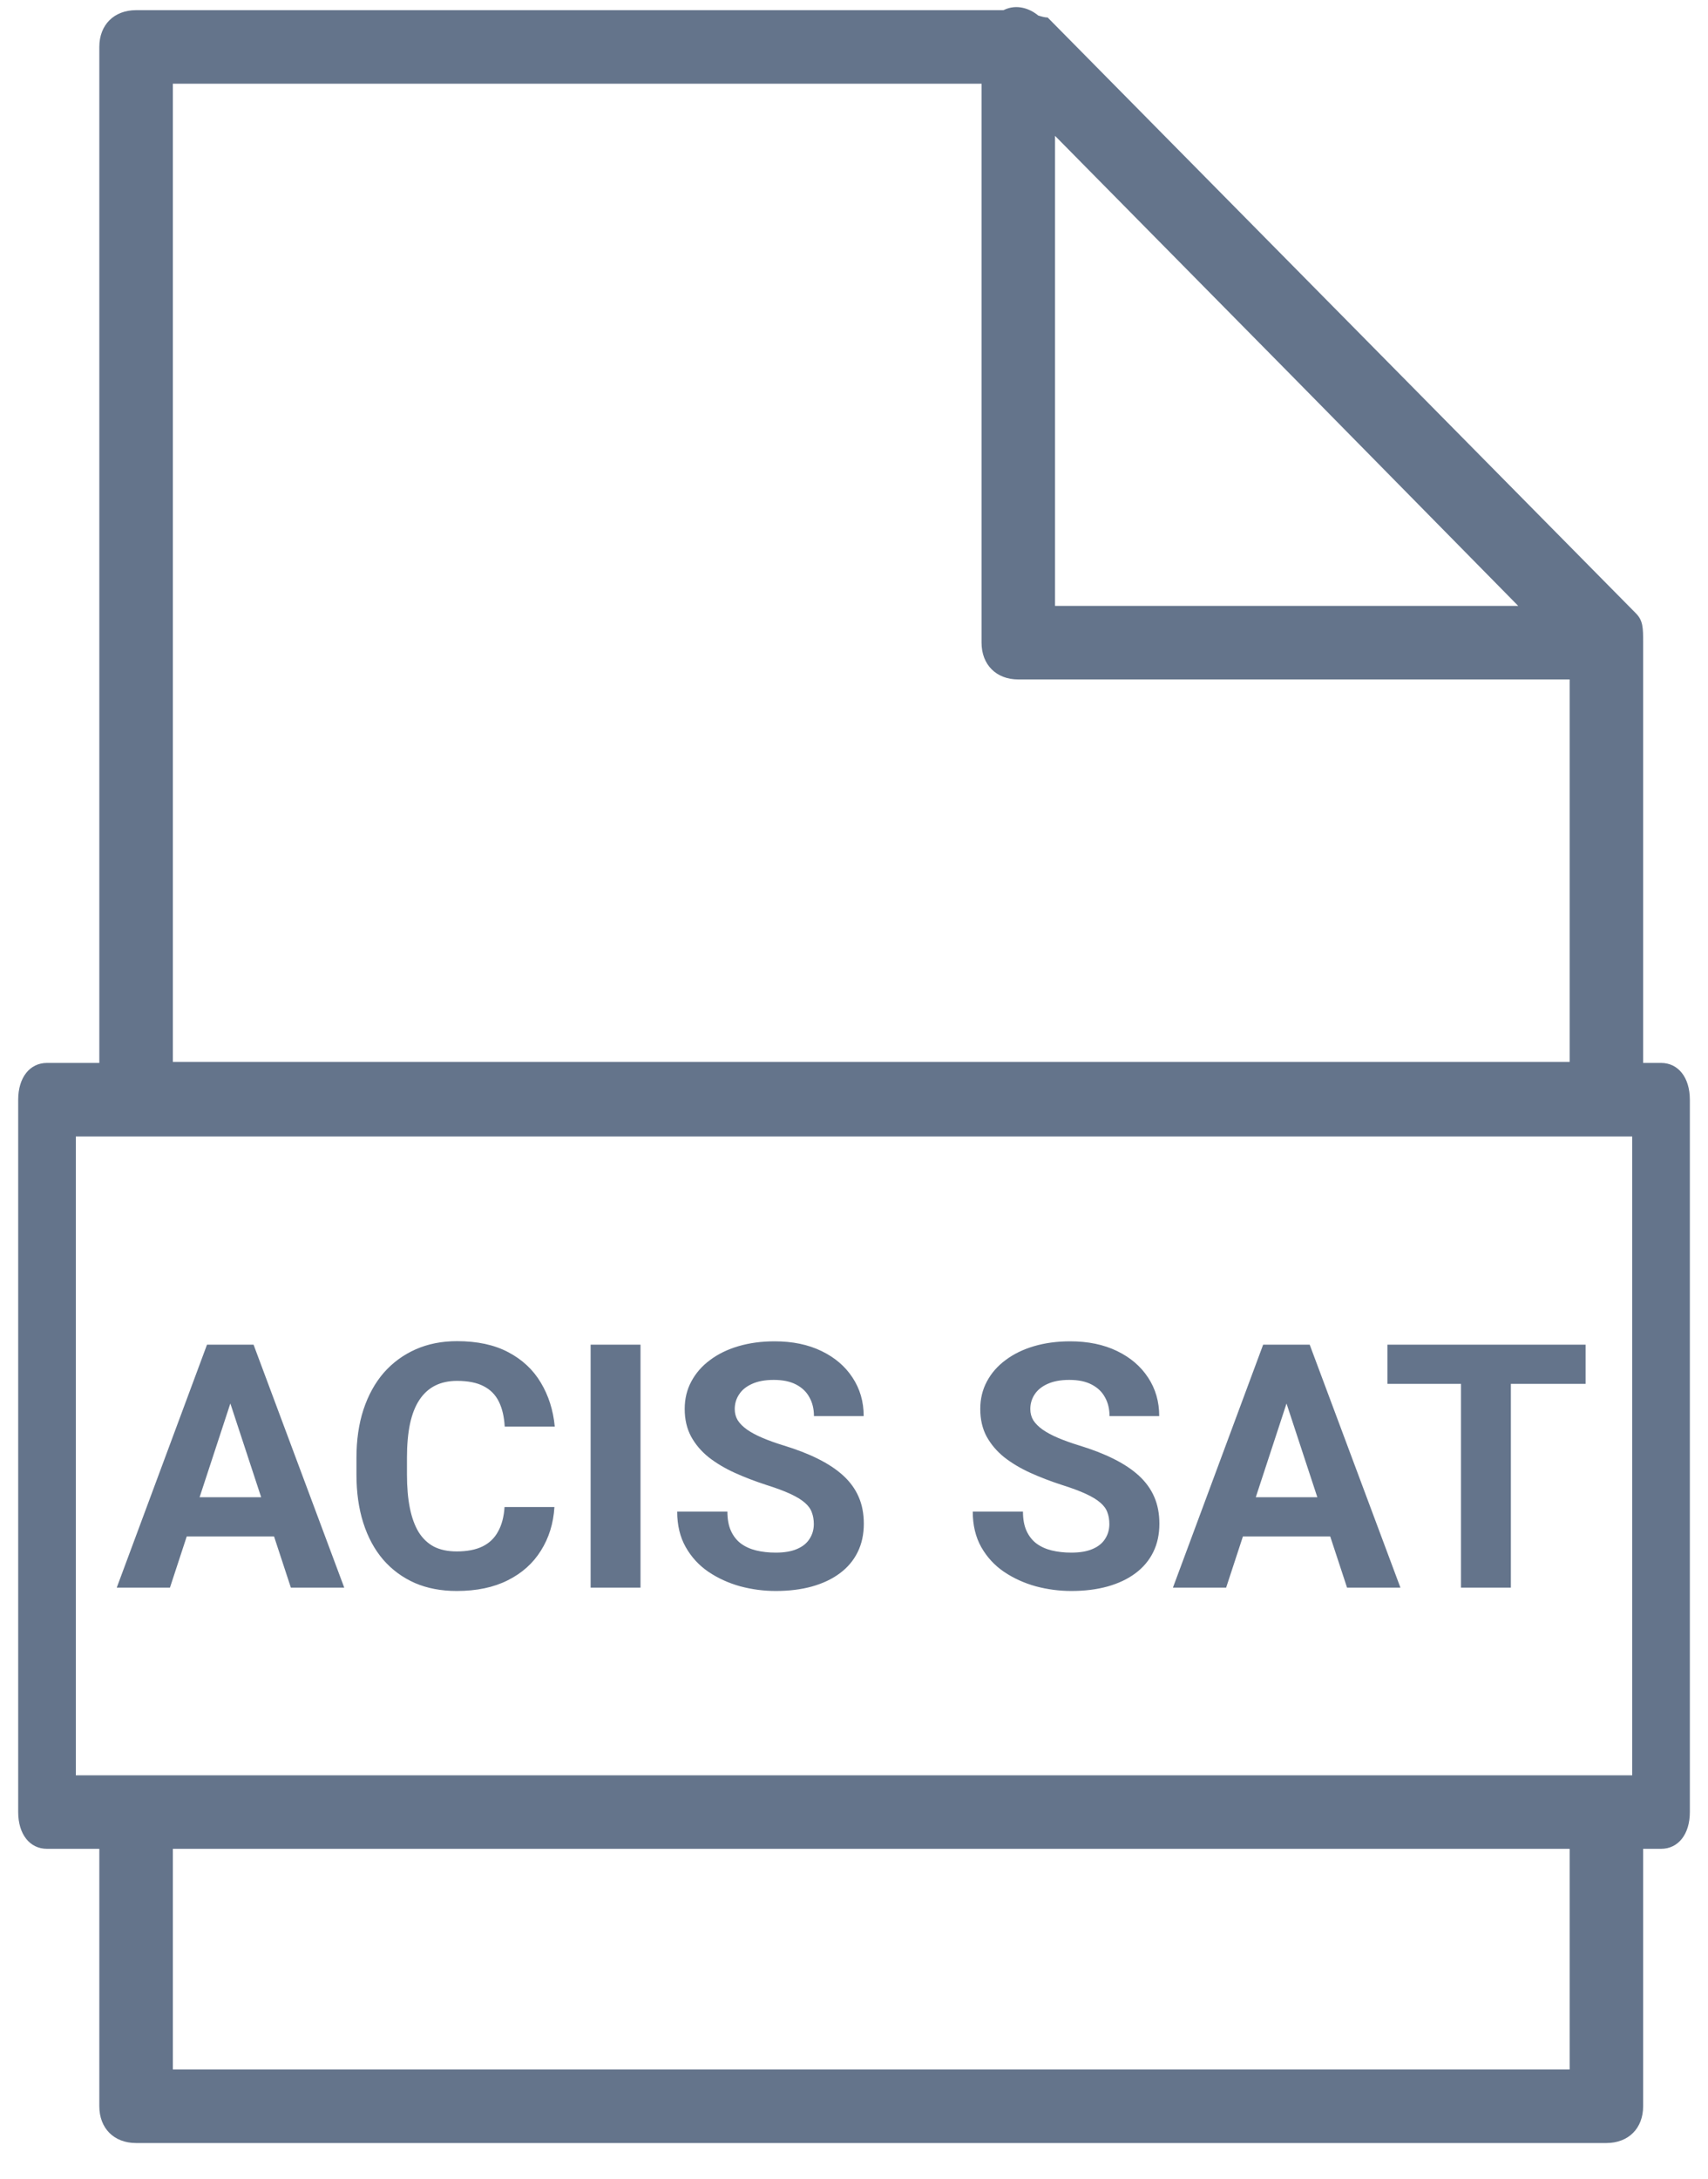
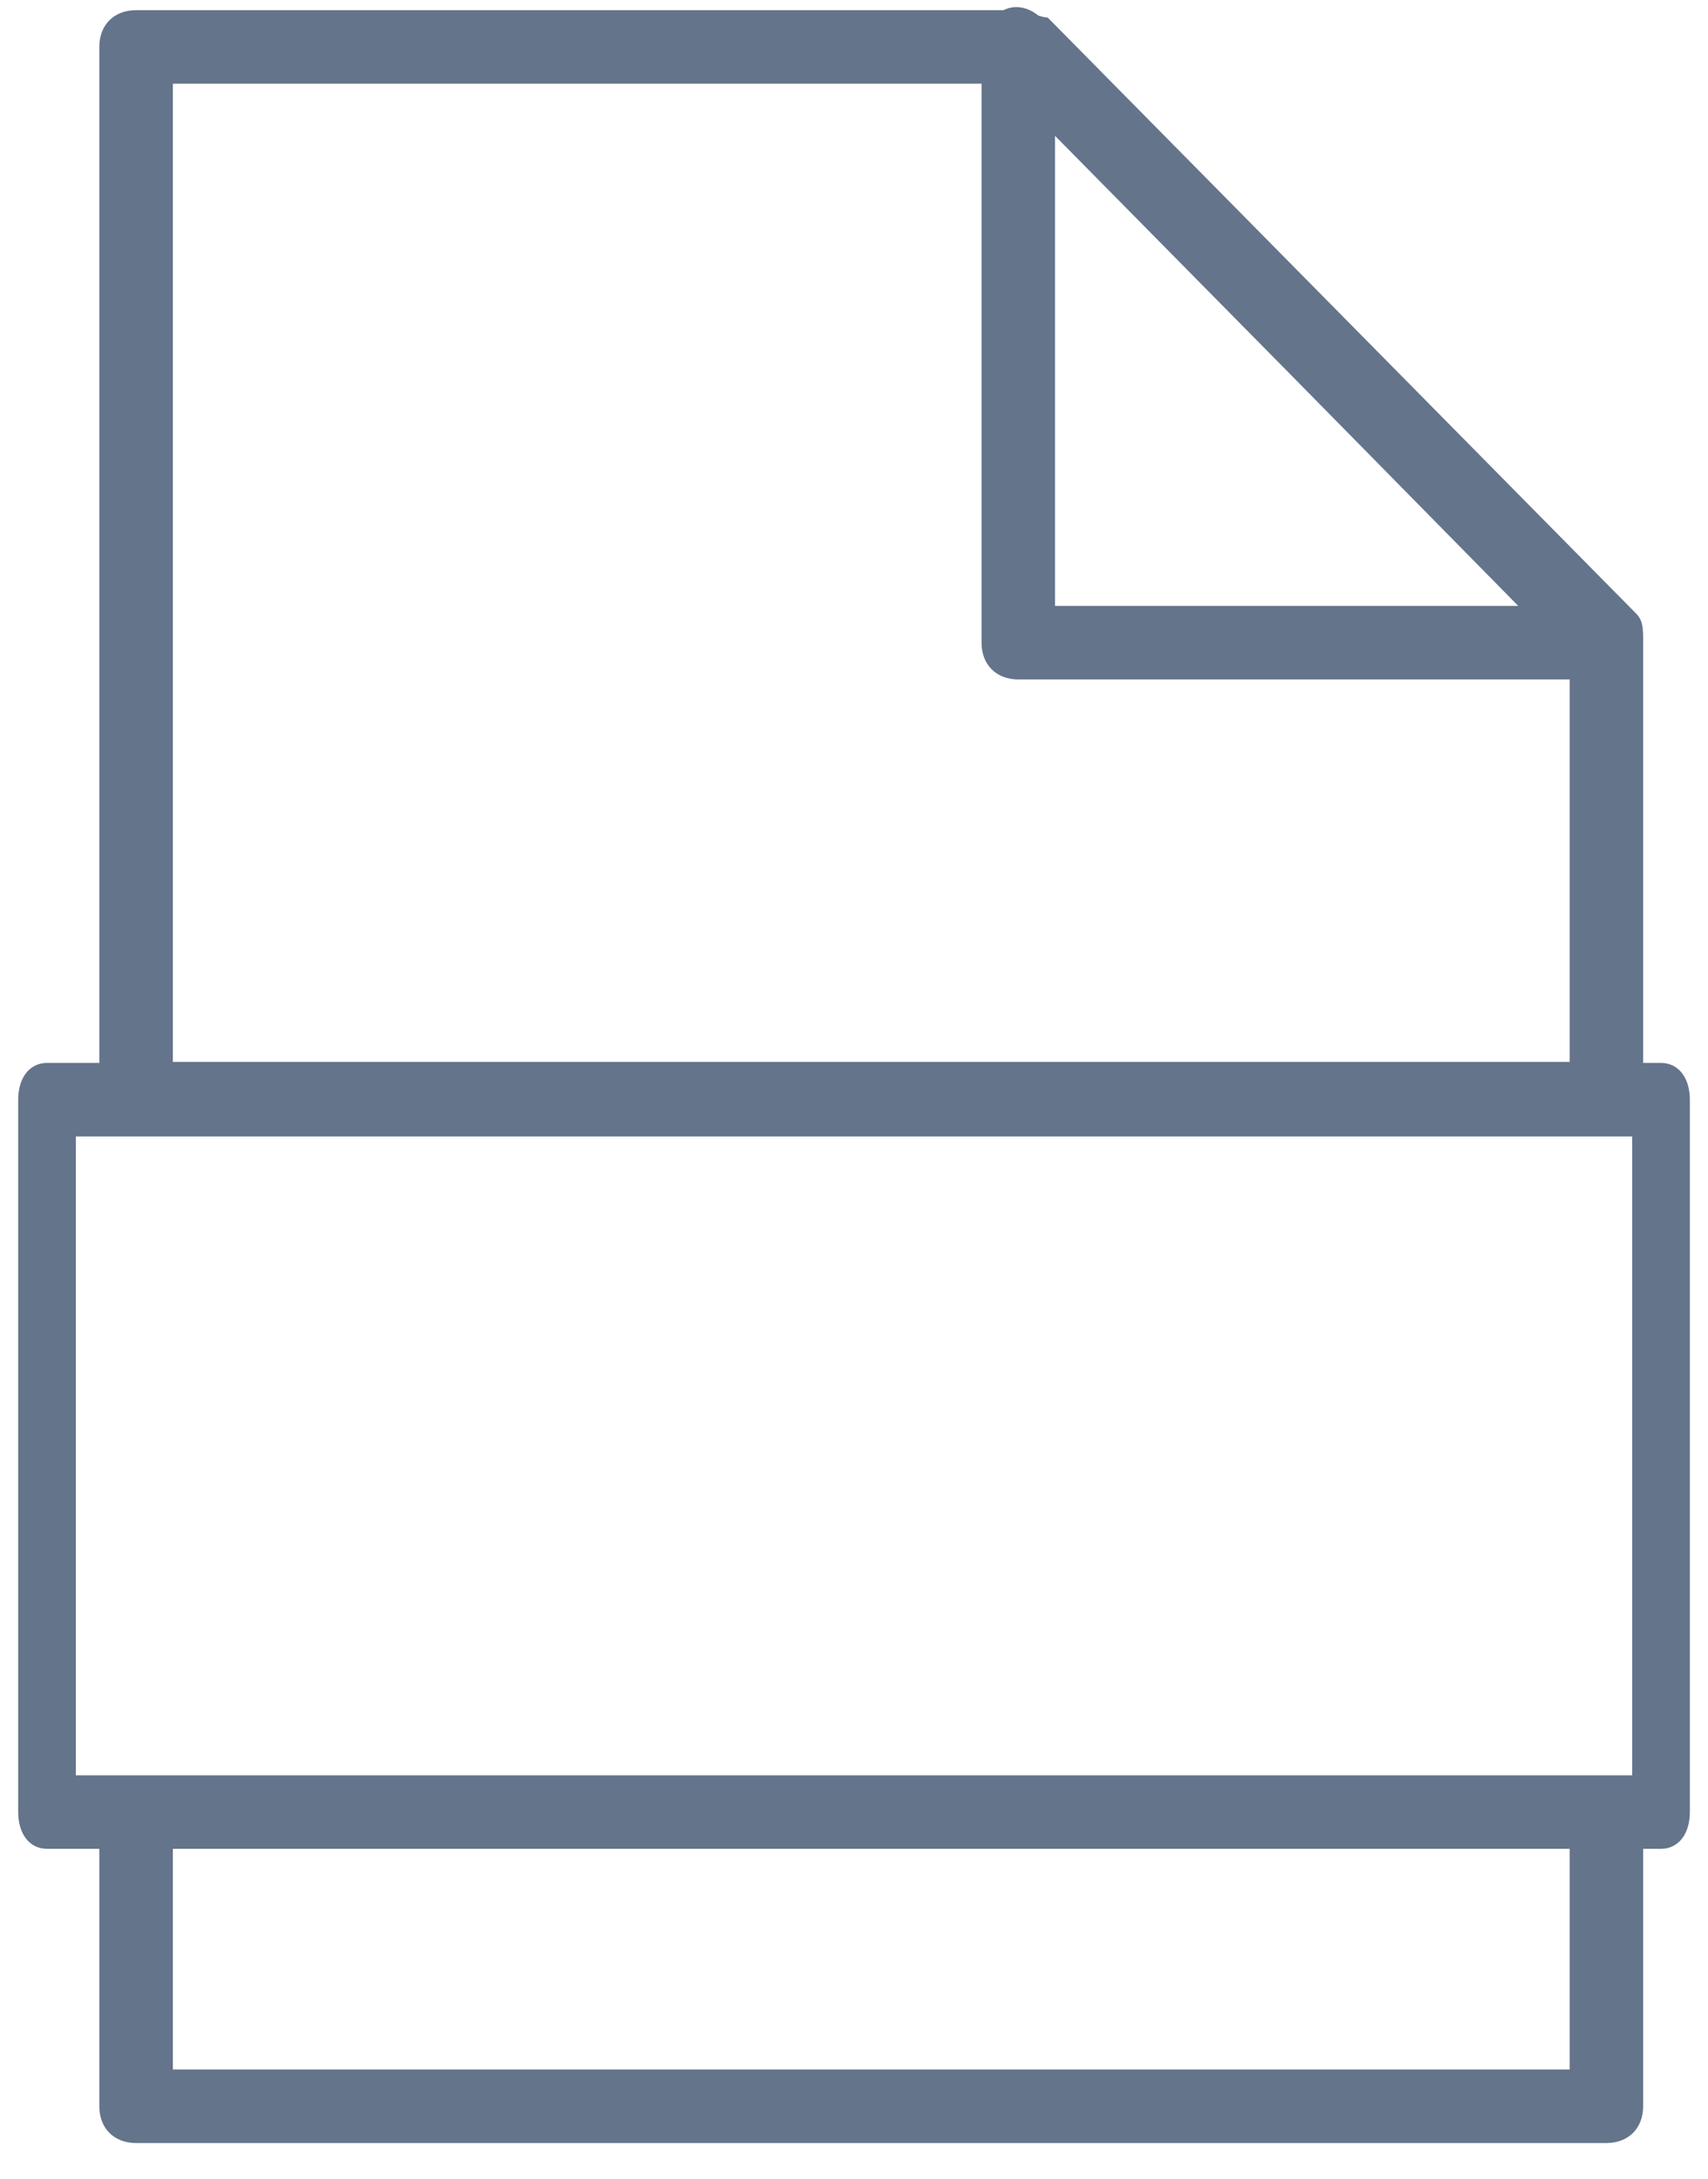
<svg xmlns="http://www.w3.org/2000/svg" width="40" height="51" viewBox="0 0 40 51" fill="none">
  <path fill-rule="evenodd" clip-rule="evenodd" d="M24.536 0.41C24.477 0.41 24.399 0.39 24.314 0.363C24.13 0.209 23.817 0.081 23.503 0.237L23.503 0.238H3.187C2.67 0.238 2.326 0.582 2.326 1.098V24.882H1.101C0.695 24.882 0.426 25.226 0.426 25.743V42.419C0.426 42.935 0.695 43.279 1.101 43.279H2.326V49.305C2.326 49.822 2.67 50.166 3.187 50.166H37.62C38.137 50.166 38.481 49.822 38.481 49.305V43.279H38.9C39.305 43.279 39.575 42.935 39.575 42.419V25.743C39.575 25.226 39.305 24.882 38.9 24.882H38.481V15.044C38.481 14.7 38.481 14.527 38.309 14.355L24.536 0.41ZM4.048 43.279H36.76V48.444H4.048V43.279ZM37.631 41.558H38.225V26.604H1.776V41.558H3.176C3.18 41.558 3.183 41.558 3.187 41.558H37.62C37.624 41.558 37.628 41.558 37.631 41.558ZM4.048 1.959H22.987V15.044C22.987 15.56 23.331 15.905 23.847 15.905H36.76V24.858H4.048V1.959ZM30.361 8.907L24.708 3.18V14.183H35.555L30.361 8.907Z" fill="#64748B" />
-   <path d="M5.527 32.45L3.98 37.165H2.734L4.848 31.477H5.641L5.527 32.45ZM6.812 37.165L5.262 32.45L5.137 31.477H5.938L8.062 37.165H6.812ZM6.742 35.048V35.966H3.738V35.048H6.742ZM11.816 35.278H12.984C12.961 35.661 12.855 36.001 12.668 36.298C12.483 36.595 12.224 36.827 11.891 36.993C11.56 37.16 11.162 37.243 10.695 37.243C10.331 37.243 10.004 37.181 9.715 37.056C9.426 36.928 9.178 36.746 8.973 36.509C8.77 36.272 8.615 35.985 8.508 35.649C8.401 35.313 8.348 34.937 8.348 34.52V34.126C8.348 33.709 8.402 33.333 8.512 32.997C8.624 32.658 8.783 32.371 8.988 32.134C9.197 31.897 9.445 31.715 9.734 31.587C10.023 31.459 10.346 31.395 10.703 31.395C11.177 31.395 11.577 31.481 11.902 31.653C12.23 31.825 12.484 32.062 12.664 32.364C12.846 32.666 12.956 33.01 12.992 33.395H11.82C11.807 33.166 11.762 32.972 11.684 32.813C11.605 32.652 11.487 32.531 11.328 32.45C11.172 32.367 10.963 32.325 10.703 32.325C10.508 32.325 10.337 32.362 10.191 32.435C10.046 32.508 9.923 32.618 9.824 32.767C9.725 32.915 9.651 33.102 9.602 33.329C9.555 33.553 9.531 33.816 9.531 34.118V34.52C9.531 34.815 9.553 35.074 9.598 35.298C9.642 35.519 9.71 35.707 9.801 35.86C9.895 36.011 10.014 36.126 10.16 36.204C10.309 36.28 10.487 36.317 10.695 36.317C10.94 36.317 11.142 36.278 11.301 36.2C11.46 36.122 11.581 36.006 11.664 35.852C11.75 35.699 11.801 35.508 11.816 35.278ZM15 31.477V37.165H13.832V31.477H15ZM19.059 35.677C19.059 35.575 19.043 35.484 19.012 35.403C18.983 35.32 18.928 35.245 18.848 35.177C18.767 35.106 18.654 35.037 18.508 34.97C18.362 34.902 18.173 34.832 17.941 34.759C17.684 34.675 17.439 34.582 17.207 34.477C16.978 34.373 16.775 34.252 16.598 34.114C16.423 33.974 16.285 33.811 16.184 33.626C16.085 33.441 16.035 33.226 16.035 32.981C16.035 32.745 16.087 32.53 16.191 32.337C16.296 32.142 16.441 31.975 16.629 31.837C16.816 31.696 17.038 31.588 17.293 31.513C17.551 31.437 17.833 31.399 18.141 31.399C18.56 31.399 18.926 31.475 19.238 31.626C19.551 31.777 19.793 31.984 19.965 32.247C20.139 32.51 20.227 32.811 20.227 33.149H19.062C19.062 32.983 19.027 32.837 18.957 32.712C18.889 32.584 18.785 32.484 18.645 32.411C18.506 32.338 18.332 32.302 18.121 32.302C17.918 32.302 17.749 32.333 17.613 32.395C17.478 32.455 17.376 32.537 17.309 32.642C17.241 32.743 17.207 32.858 17.207 32.985C17.207 33.082 17.23 33.169 17.277 33.247C17.327 33.325 17.4 33.398 17.496 33.466C17.592 33.533 17.711 33.597 17.852 33.657C17.992 33.717 18.155 33.776 18.34 33.833C18.65 33.927 18.922 34.032 19.156 34.149C19.393 34.267 19.591 34.398 19.75 34.544C19.909 34.69 20.029 34.855 20.109 35.04C20.19 35.225 20.23 35.435 20.23 35.669C20.23 35.916 20.182 36.138 20.086 36.333C19.99 36.528 19.85 36.694 19.668 36.829C19.486 36.965 19.268 37.067 19.016 37.138C18.763 37.208 18.48 37.243 18.168 37.243C17.887 37.243 17.609 37.207 17.336 37.134C17.062 37.058 16.814 36.945 16.59 36.794C16.369 36.643 16.191 36.45 16.059 36.216C15.926 35.981 15.859 35.704 15.859 35.384H17.035C17.035 35.561 17.062 35.711 17.117 35.833C17.172 35.955 17.249 36.054 17.348 36.13C17.449 36.205 17.569 36.26 17.707 36.294C17.848 36.328 18.001 36.345 18.168 36.345C18.371 36.345 18.538 36.316 18.668 36.259C18.801 36.202 18.898 36.122 18.961 36.02C19.026 35.919 19.059 35.804 19.059 35.677ZM25.98 35.677C25.98 35.575 25.965 35.484 25.934 35.403C25.905 35.32 25.85 35.245 25.77 35.177C25.689 35.106 25.576 35.037 25.43 34.97C25.284 34.902 25.095 34.832 24.863 34.759C24.605 34.675 24.361 34.582 24.129 34.477C23.9 34.373 23.697 34.252 23.52 34.114C23.345 33.974 23.207 33.811 23.105 33.626C23.006 33.441 22.957 33.226 22.957 32.981C22.957 32.745 23.009 32.53 23.113 32.337C23.217 32.142 23.363 31.975 23.551 31.837C23.738 31.696 23.96 31.588 24.215 31.513C24.473 31.437 24.755 31.399 25.062 31.399C25.482 31.399 25.848 31.475 26.16 31.626C26.473 31.777 26.715 31.984 26.887 32.247C27.061 32.51 27.148 32.811 27.148 33.149H25.984C25.984 32.983 25.949 32.837 25.879 32.712C25.811 32.584 25.707 32.484 25.566 32.411C25.428 32.338 25.254 32.302 25.043 32.302C24.84 32.302 24.671 32.333 24.535 32.395C24.4 32.455 24.298 32.537 24.23 32.642C24.163 32.743 24.129 32.858 24.129 32.985C24.129 33.082 24.152 33.169 24.199 33.247C24.249 33.325 24.322 33.398 24.418 33.466C24.514 33.533 24.633 33.597 24.773 33.657C24.914 33.717 25.077 33.776 25.262 33.833C25.572 33.927 25.844 34.032 26.078 34.149C26.315 34.267 26.513 34.398 26.672 34.544C26.831 34.69 26.951 34.855 27.031 35.04C27.112 35.225 27.152 35.435 27.152 35.669C27.152 35.916 27.104 36.138 27.008 36.333C26.912 36.528 26.772 36.694 26.59 36.829C26.408 36.965 26.19 37.067 25.938 37.138C25.685 37.208 25.402 37.243 25.09 37.243C24.809 37.243 24.531 37.207 24.258 37.134C23.984 37.058 23.736 36.945 23.512 36.794C23.29 36.643 23.113 36.45 22.98 36.216C22.848 35.981 22.781 35.704 22.781 35.384H23.957C23.957 35.561 23.984 35.711 24.039 35.833C24.094 35.955 24.171 36.054 24.27 36.13C24.371 36.205 24.491 36.26 24.629 36.294C24.77 36.328 24.923 36.345 25.09 36.345C25.293 36.345 25.46 36.316 25.59 36.259C25.723 36.202 25.82 36.122 25.883 36.02C25.948 35.919 25.98 35.804 25.98 35.677ZM30.262 32.45L28.715 37.165H27.469L29.582 31.477H30.375L30.262 32.45ZM31.547 37.165L29.996 32.45L29.871 31.477H30.672L32.797 37.165H31.547ZM31.477 35.048V35.966H28.473V35.048H31.477ZM35.383 31.477V37.165H34.215V31.477H35.383ZM37.133 31.477V32.395H32.492V31.477H37.133Z" fill="#64748B" />
</svg>